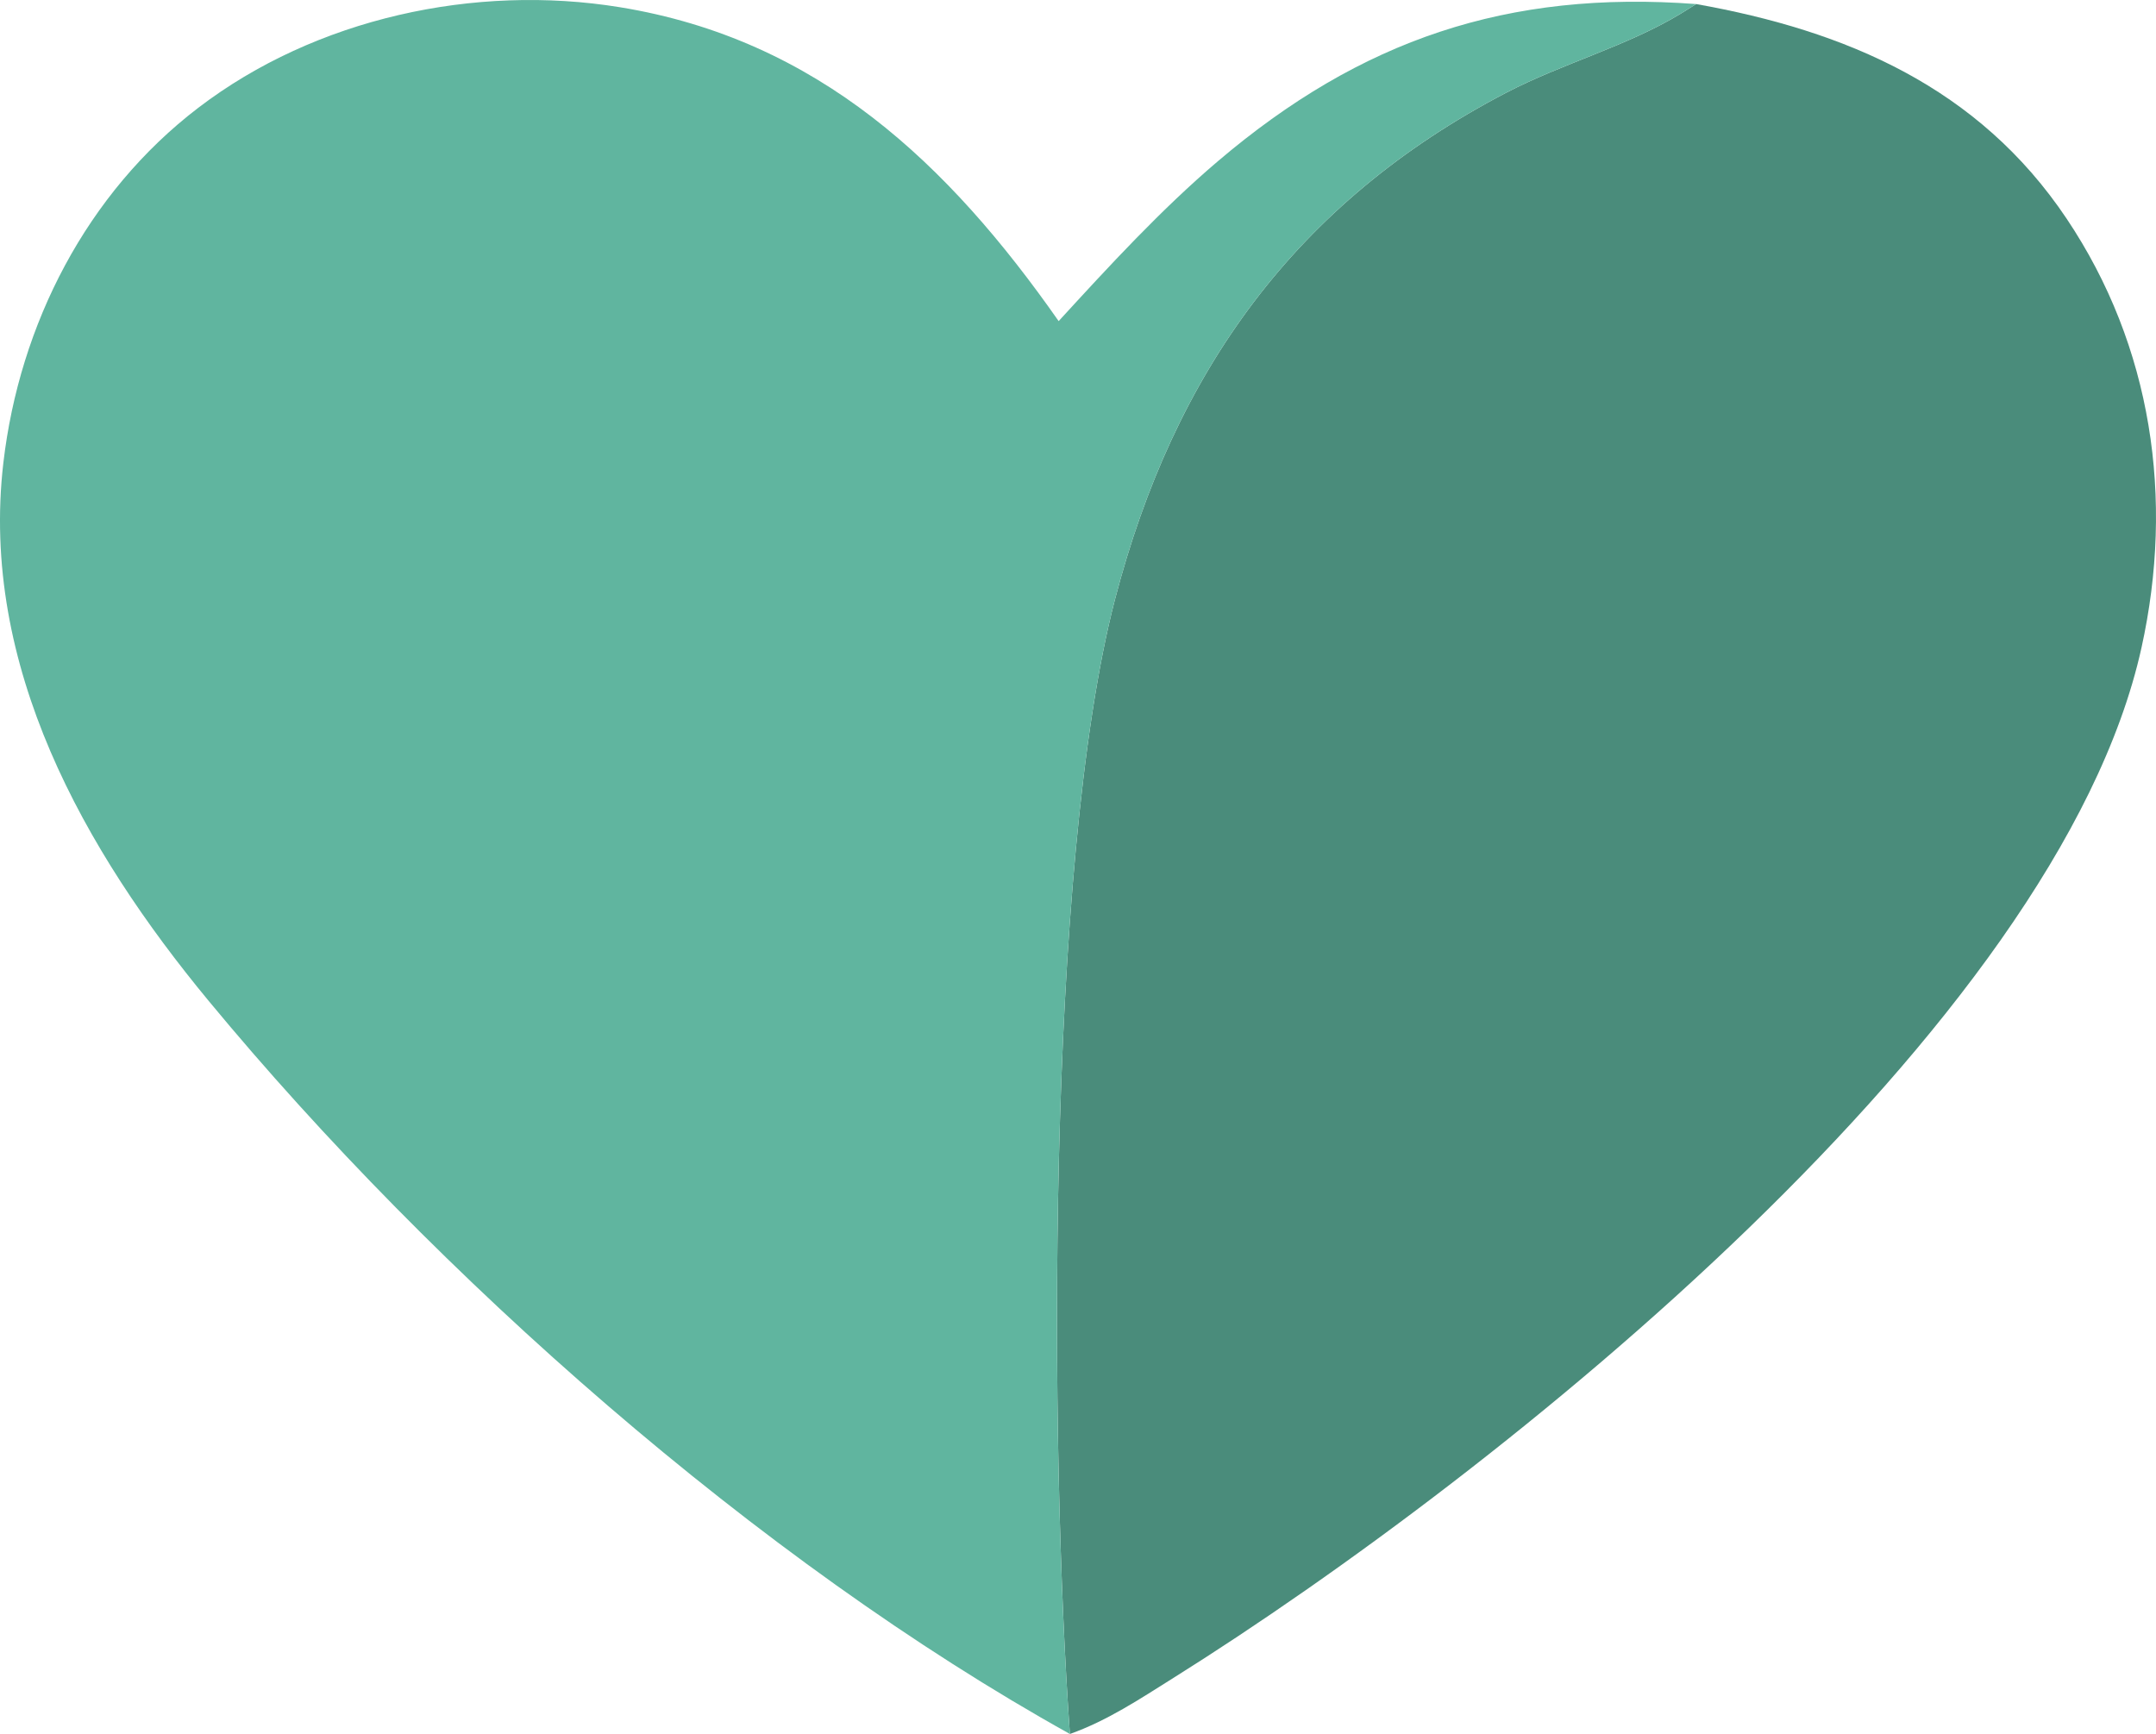
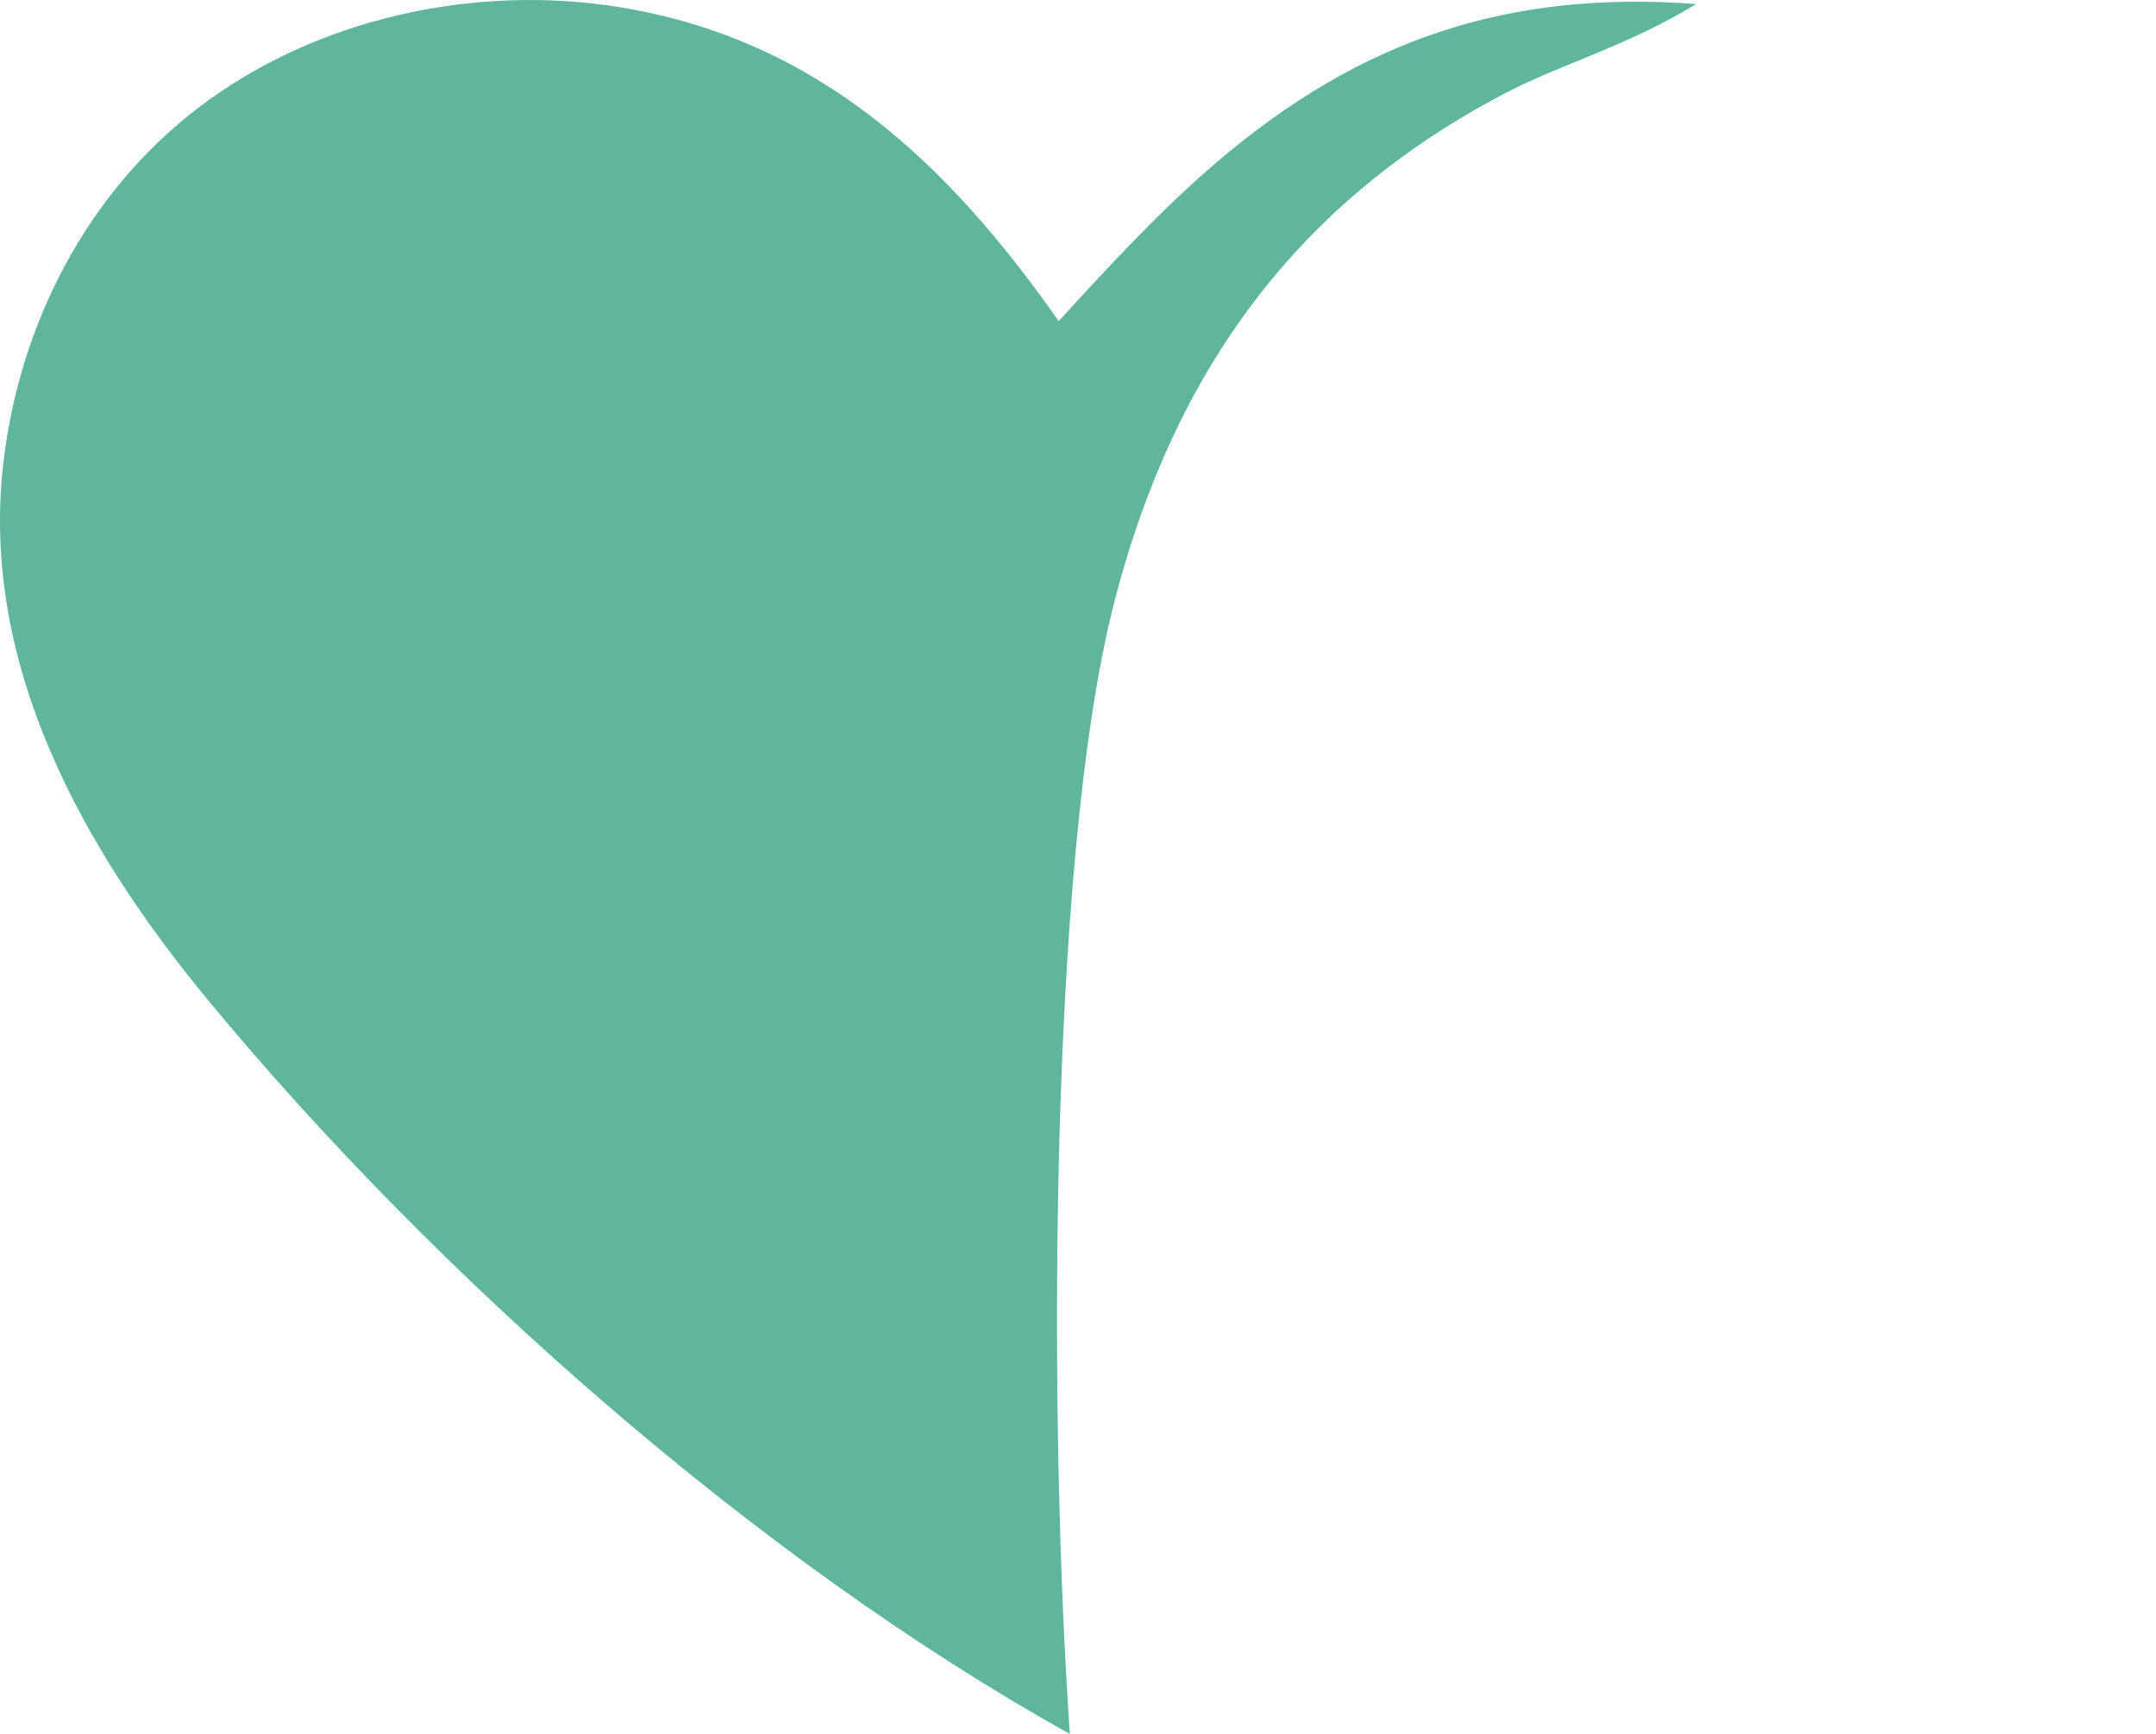
<svg xmlns="http://www.w3.org/2000/svg" viewBox="603.425 685.694 841.15 676.611" width="420.575px" height="338.306px" preserveAspectRatio="none">
  <g id="object-3" transform="matrix(1, 0, 0, 1, 209.137, 254.356)">
-     <path d="M 1056.03 432.919 C 1114.57 443.343 1166.22 465.374 1200.59 516.688 C 1233.95 566.485 1242.6 626.043 1229.78 684.063 C 1197.08 831.987 979.915 1005.93 852.238 1085.98 C 839.132 1094.2 826.345 1102.76 811.697 1107.95 C 803.782 996.475 802.338 768.84 829.253 665.37 C 852.383 576.458 899.911 510.262 981.908 467.524 C 1003.89 456.066 1029.13 449.351 1050.11 436.615 C 1052.1 435.41 1054.06 434.154 1056.03 432.919 Z" style="fill: rgb(74, 140, 123);" id="object-2" />
-     <path d="M 807.316 556.637 C 826.992 535.172 847.214 513.145 869.415 494.265 C 925.217 446.809 982.534 427.422 1056.03 432.919 C 1054.06 434.154 1052.1 435.41 1050.11 436.615 C 1029.13 449.351 1003.89 456.066 981.908 467.524 C 899.911 510.262 852.383 576.458 829.253 665.37 C 802.338 768.84 803.782 996.475 811.697 1107.95 C 690.109 1040.29 564.51 929.283 475.734 821.938 C 427.073 763.092 386.374 691.046 395.602 611.906 C 401.904 557.893 428.103 506.673 471.633 473.409 C 517.411 438.421 579.549 424.952 636.079 434.145 C 713.486 446.732 764.403 495.334 807.316 556.637 Z" style="fill: rgb(96, 181, 159);" id="object-1" />
+     <path d="M 807.316 556.637 C 826.992 535.172 847.214 513.145 869.415 494.265 C 925.217 446.809 982.534 427.422 1056.03 432.919 C 1029.13 449.351 1003.89 456.066 981.908 467.524 C 899.911 510.262 852.383 576.458 829.253 665.37 C 802.338 768.84 803.782 996.475 811.697 1107.95 C 690.109 1040.29 564.51 929.283 475.734 821.938 C 427.073 763.092 386.374 691.046 395.602 611.906 C 401.904 557.893 428.103 506.673 471.633 473.409 C 517.411 438.421 579.549 424.952 636.079 434.145 C 713.486 446.732 764.403 495.334 807.316 556.637 Z" style="fill: rgb(96, 181, 159);" id="object-1" />
  </g>
</svg>